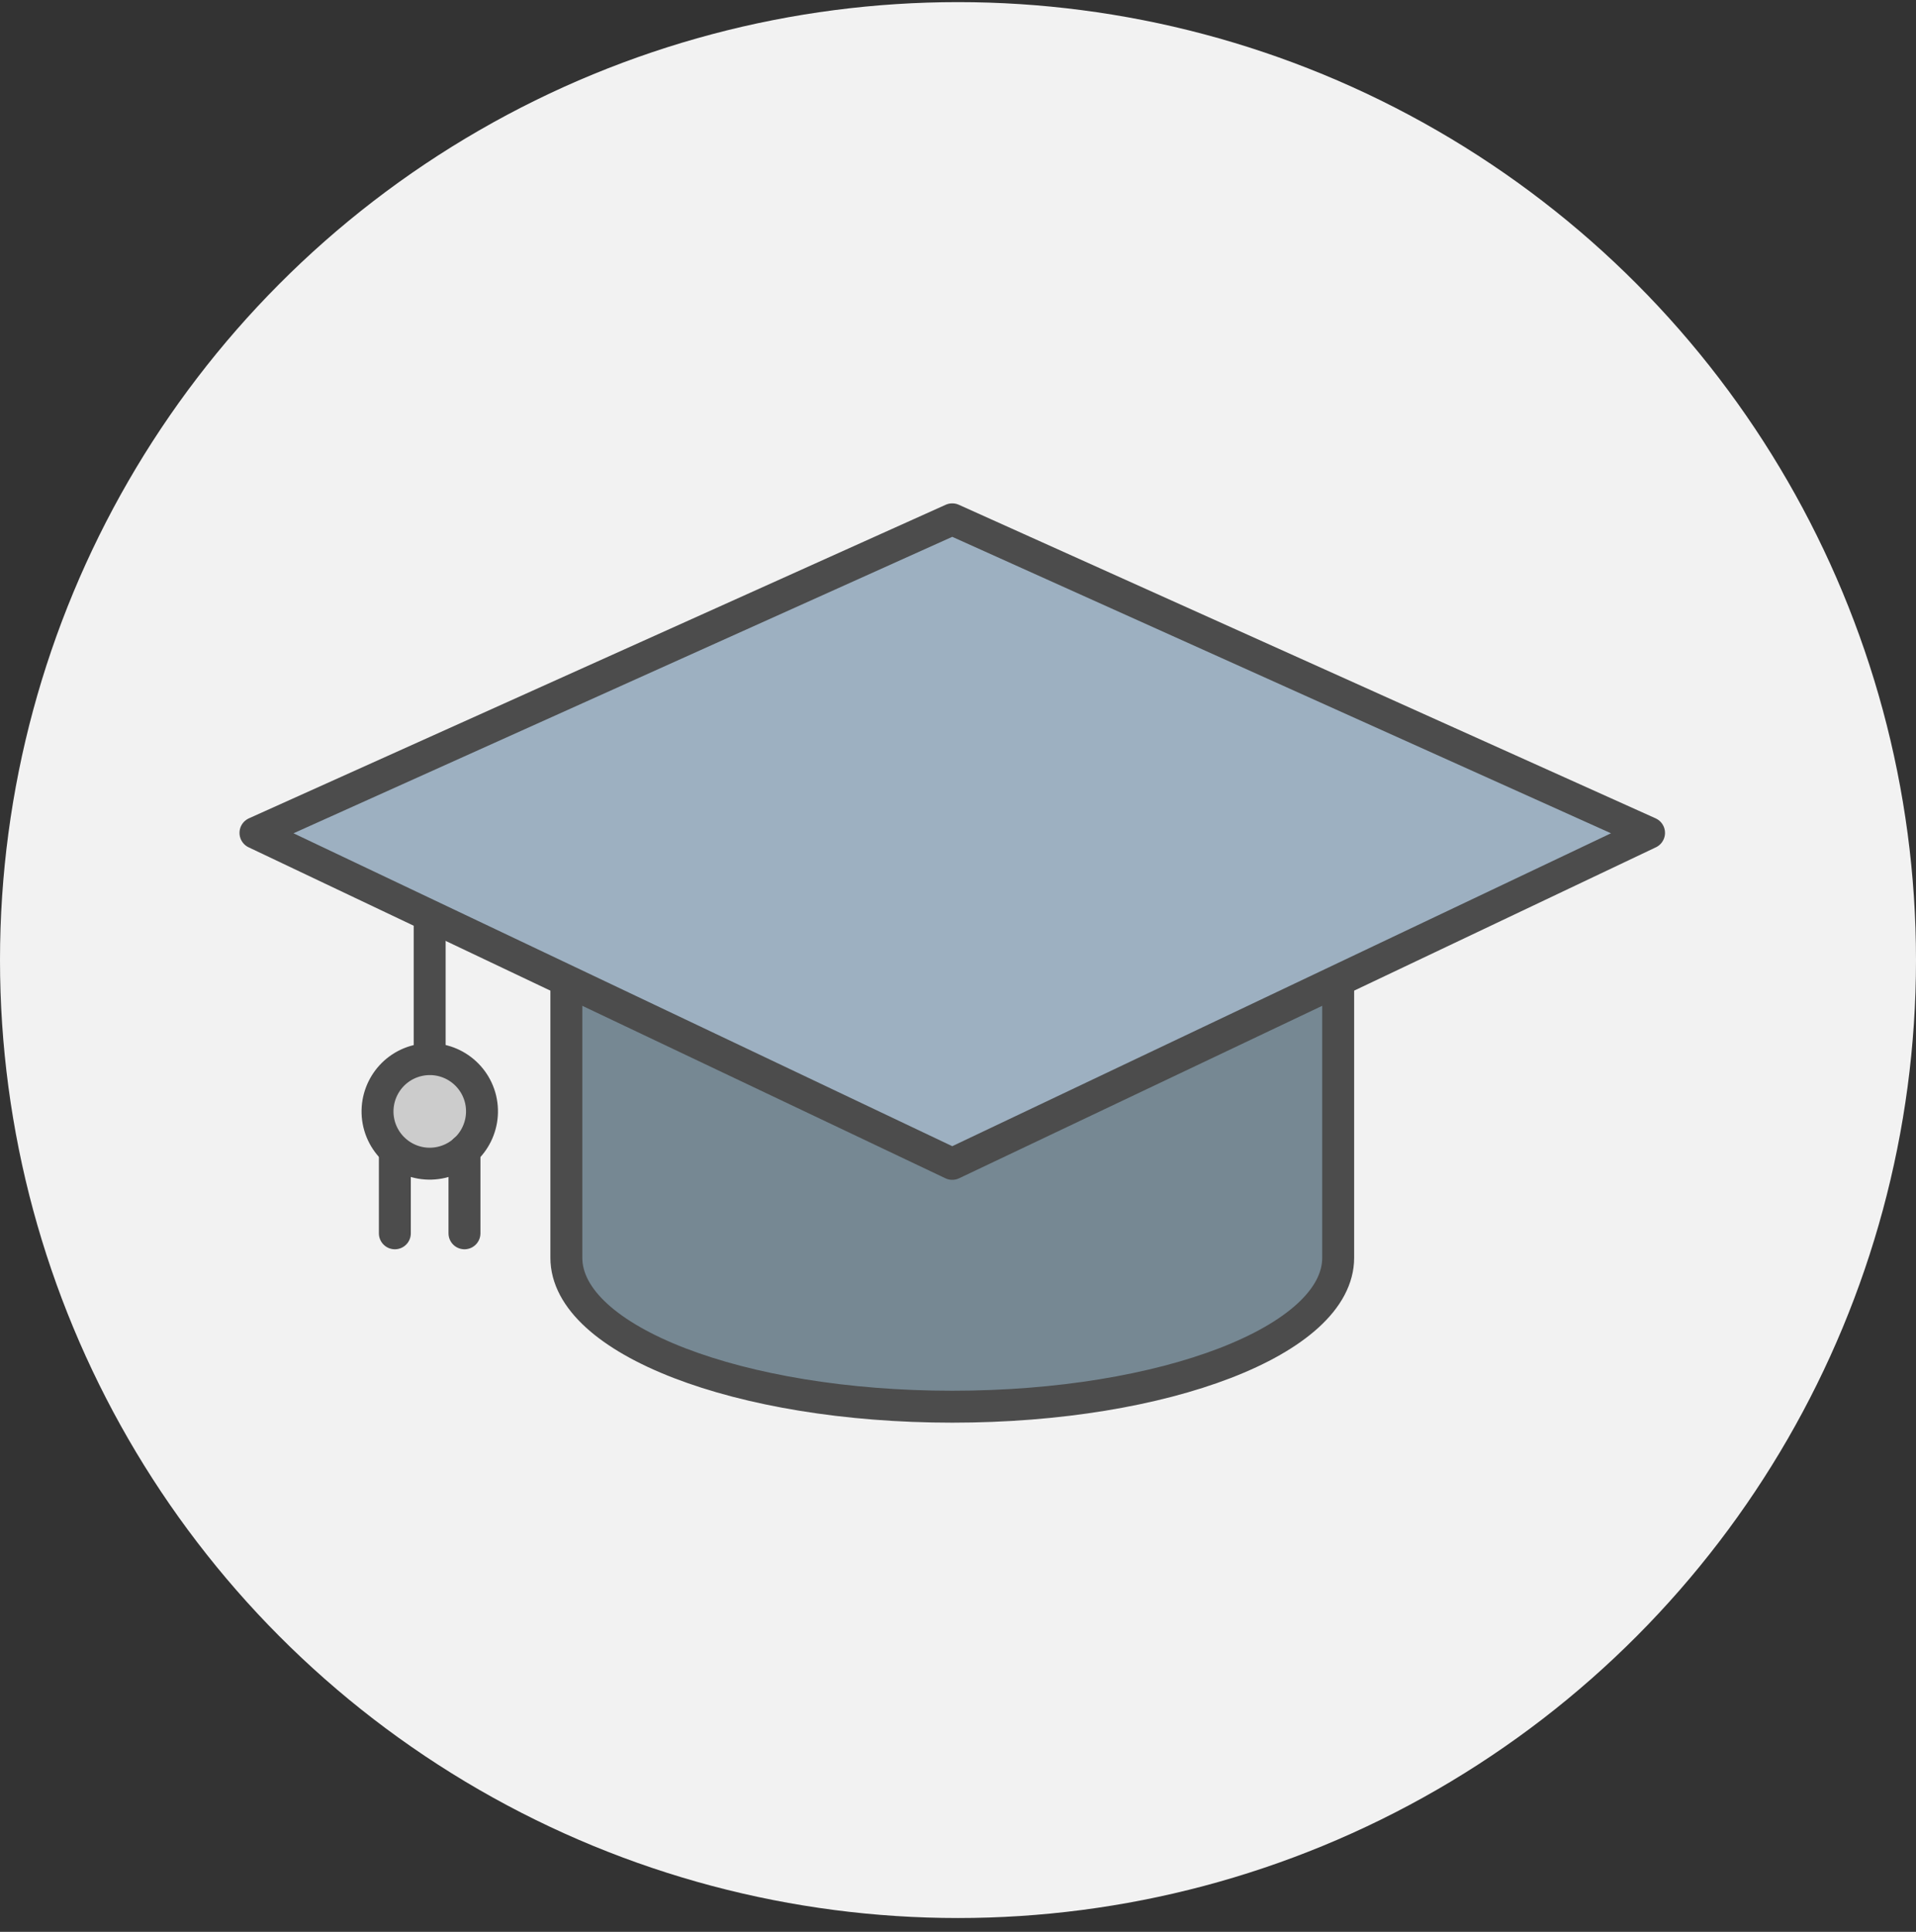
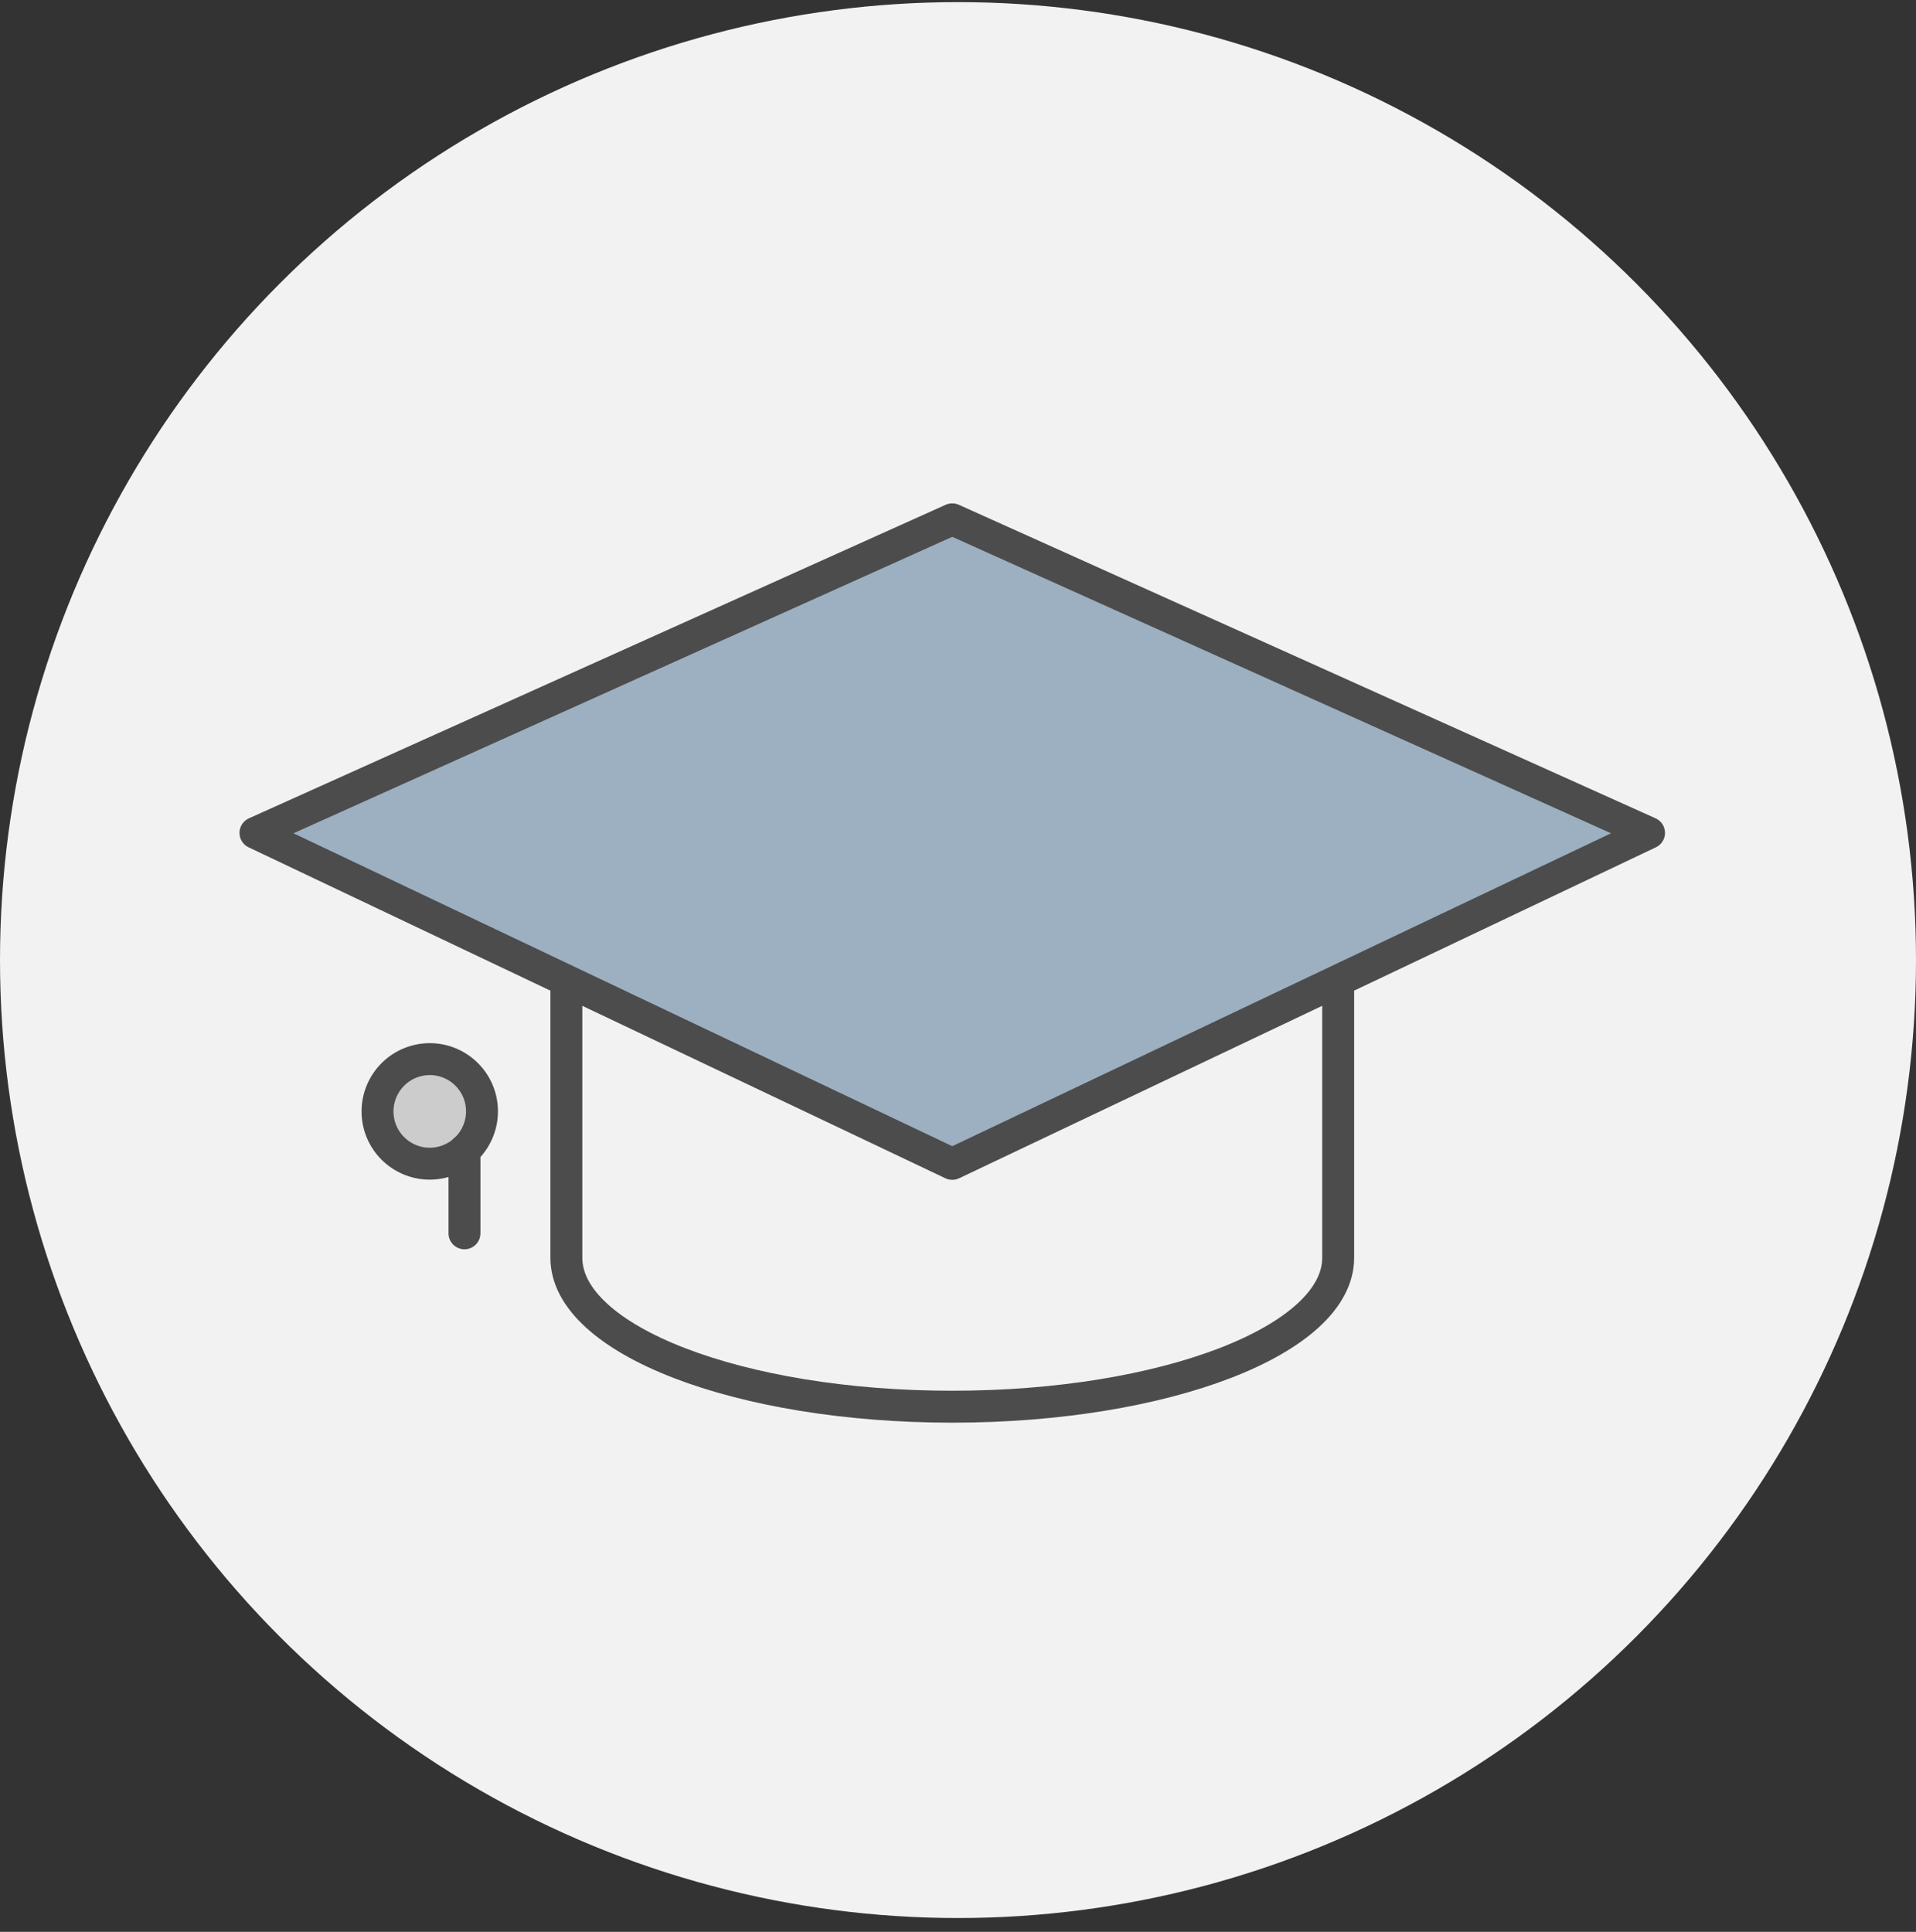
<svg xmlns="http://www.w3.org/2000/svg" width="120" height="121" viewBox="0 0 120 121" fill="none">
  <rect x="0" y="0" width="120" height="121" fill="#333333" stroke="none" />
  <circle cx="60" cy="60.133" r="60" fill="#F2F2F2" />
-   <path d="M26.91 57.617V66.337" stroke="#4C4C4C" stroke-width="2" stroke-linecap="round" stroke-linejoin="round" />
-   <path d="M24.73 72.047V77.247" stroke="#4C4C4C" stroke-width="2" stroke-linecap="round" stroke-linejoin="round" />
-   <path d="M83.811 61.707V78.777C83.811 83.927 72.991 88.107 59.641 88.107C46.291 88.107 35.471 83.927 35.471 78.777V62.087" fill="#768893" />
  <path d="M83.811 61.707V78.777C83.811 83.927 72.991 88.107 59.641 88.107C46.291 88.107 35.471 83.927 35.471 78.777V62.087" stroke="#4C4C4C" stroke-width="2" stroke-linecap="round" stroke-linejoin="round" />
  <path d="M103.28 52.167L59.64 72.897L16 52.167L59.64 32.527L103.28 52.167Z" fill="#9DB0C1" stroke="#4C4C4C" stroke-width="2" stroke-linecap="round" stroke-linejoin="round" />
  <path d="M27.671 72.796C29.431 72.376 30.511 70.616 30.101 68.856C29.681 67.096 27.921 66.006 26.161 66.426C24.401 66.846 23.321 68.606 23.731 70.366C24.151 72.126 25.911 73.216 27.671 72.796Z" fill="#CCCCCC" stroke="#4C4C4C" stroke-width="2" stroke-linecap="round" stroke-linejoin="round" />
  <path d="M29.09 72.047V77.247" stroke="#4C4C4C" stroke-width="2" stroke-linecap="round" stroke-linejoin="round" />
</svg>